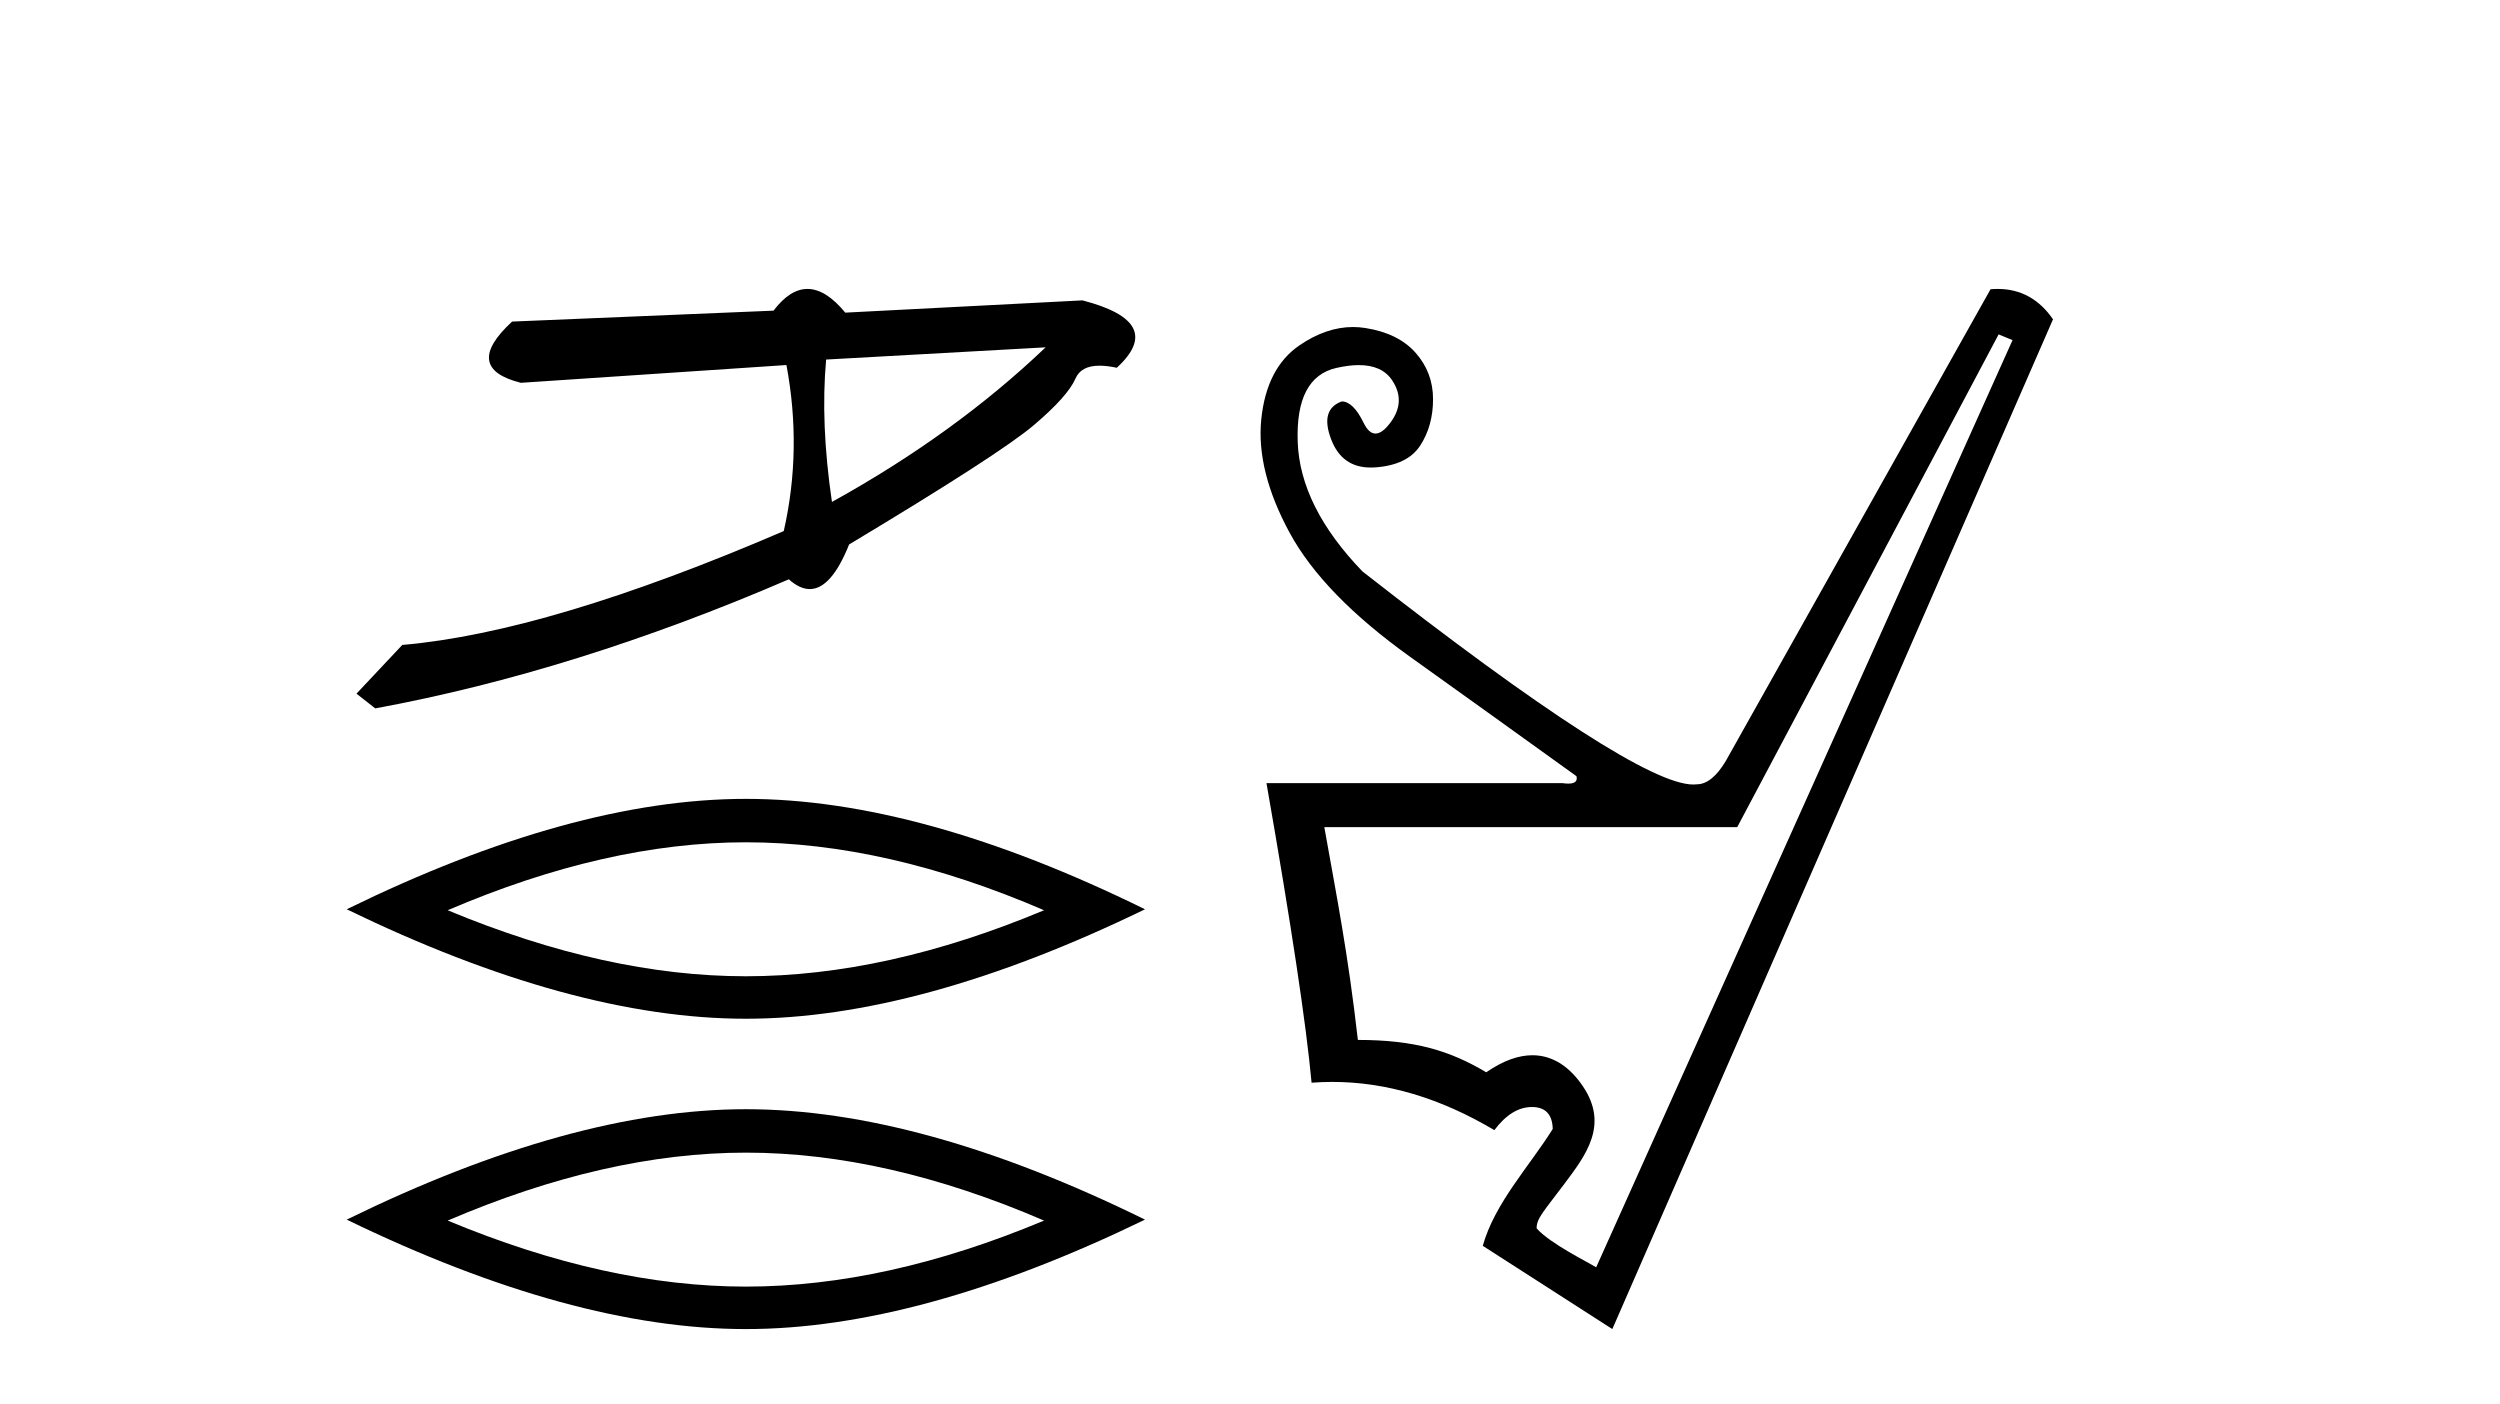
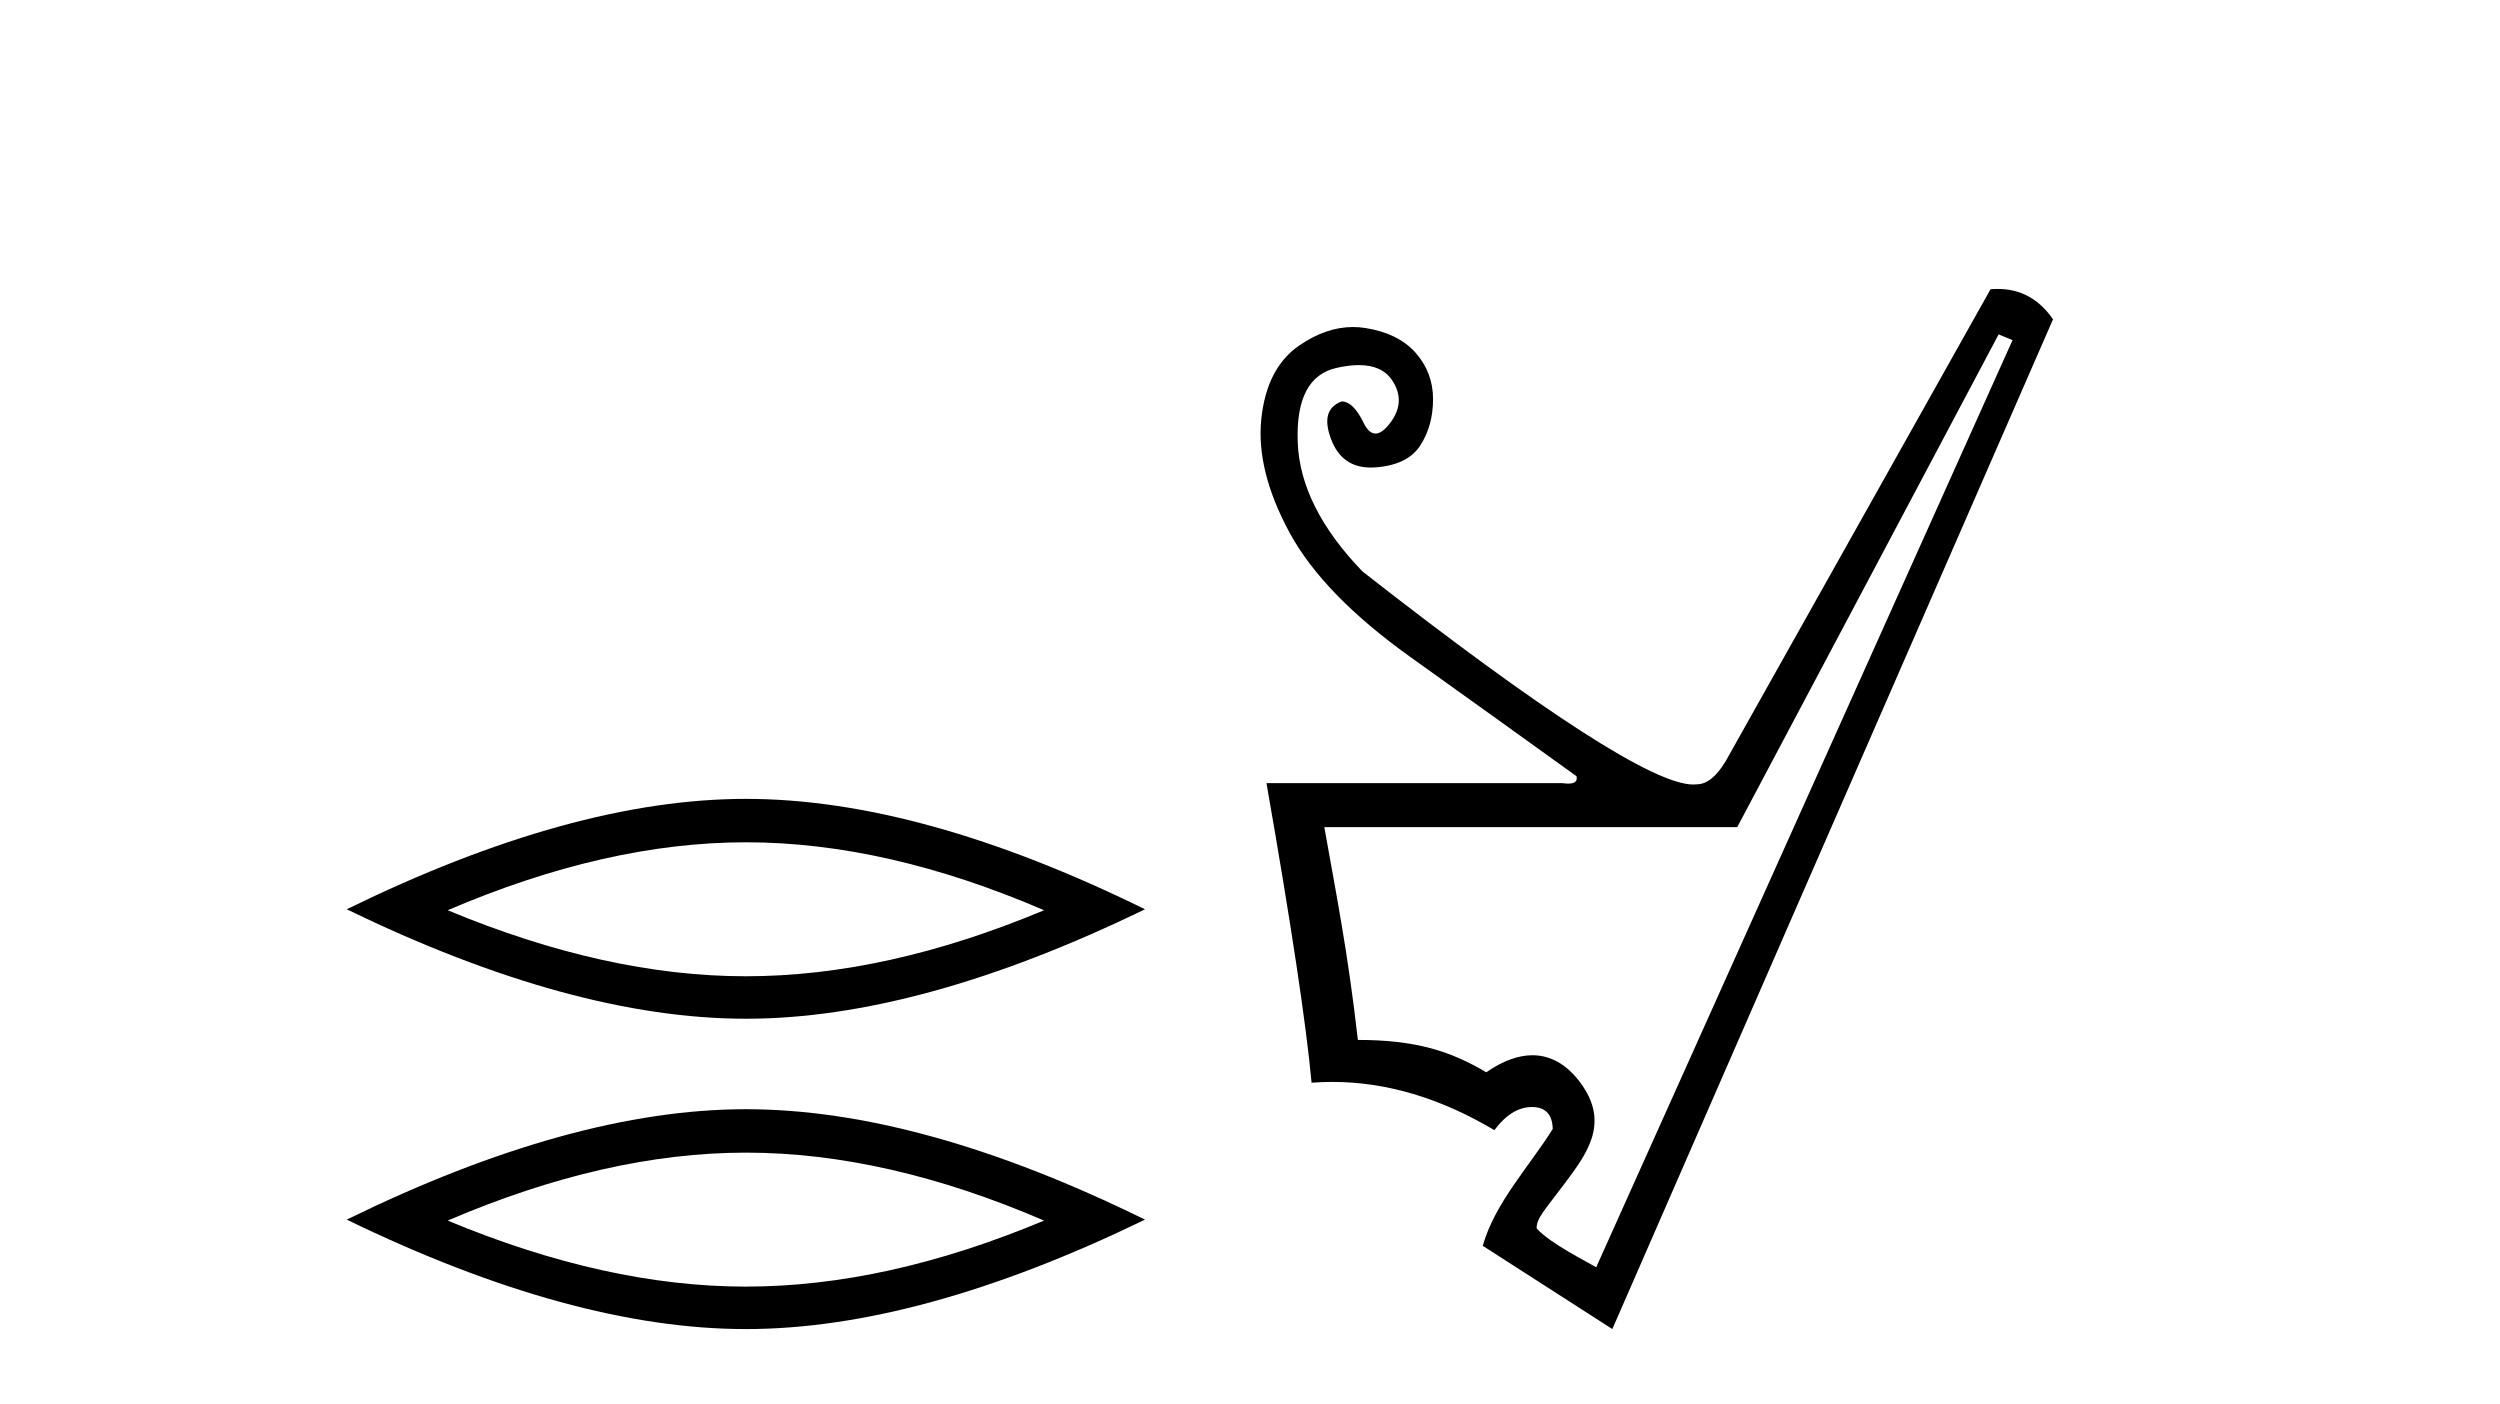
<svg xmlns="http://www.w3.org/2000/svg" width="73.0" height="41.0">
-   <path d="M 30.532 10.142 L 24.123 10.499 C 24.011 11.739 24.067 13.125 24.293 14.656 C 26.684 13.334 28.764 11.829 30.532 10.142 ZM 23.578 8.437 C 23.935 8.437 24.303 8.668 24.682 9.129 L 31.608 8.771 C 33.244 9.195 33.578 9.851 32.61 10.739 C 32.421 10.698 32.253 10.678 32.107 10.678 C 31.747 10.678 31.514 10.802 31.406 11.05 C 31.255 11.399 30.848 11.854 30.185 12.416 C 29.522 12.979 27.725 14.139 24.794 15.898 C 24.447 16.766 24.064 17.201 23.645 17.201 C 23.45 17.201 23.246 17.106 23.034 16.916 C 18.867 18.713 14.841 19.97 10.957 20.685 L 10.409 20.255 L 11.747 18.832 C 14.599 18.586 18.311 17.477 22.886 15.507 C 23.246 13.92 23.272 12.304 22.964 10.659 L 22.964 10.659 L 15.21 11.178 C 14.059 10.89 13.973 10.293 14.954 9.39 L 22.587 9.071 C 22.907 8.648 23.237 8.437 23.578 8.437 Z" style="fill:#000000;stroke:none" />
  <path d="M 21.779 24.595 Q 25.885 24.595 30.486 26.579 Q 25.885 28.507 21.779 28.507 Q 17.701 28.507 13.072 26.579 Q 17.701 24.595 21.779 24.595 ZM 21.779 23.327 Q 16.709 23.327 10.124 26.551 Q 16.709 29.747 21.779 29.747 Q 26.849 29.747 33.434 26.551 Q 26.877 23.327 21.779 23.327 Z" style="fill:#000000;stroke:none" />
  <path d="M 21.779 33.657 Q 25.885 33.657 30.486 35.641 Q 25.885 37.569 21.779 37.569 Q 17.701 37.569 13.072 35.641 Q 17.701 33.657 21.779 33.657 ZM 21.779 32.389 Q 16.709 32.389 10.124 35.613 Q 16.709 38.809 21.779 38.809 Q 26.849 38.809 33.434 35.613 Q 26.877 32.389 21.779 32.389 Z" style="fill:#000000;stroke:none" />
  <path d="M 58.36 9.764 L 58.766 9.932 L 46.608 37.006 C 46.402 36.872 45.246 36.306 44.869 35.866 C 44.869 35.573 45.076 35.374 45.678 34.571 C 46.311 33.726 46.985 32.848 46.219 31.717 C 45.864 31.193 45.378 30.813 44.747 30.813 C 44.355 30.813 43.906 30.96 43.398 31.311 C 42.34 30.681 41.316 30.366 39.65 30.366 C 39.357 27.799 39.03 26.178 38.67 24.152 L 50.727 24.152 L 58.36 9.764 ZM 58.335 8.437 C 58.266 8.437 58.196 8.44 58.124 8.446 L 50.39 22.226 C 50.119 22.677 49.838 22.902 49.545 22.902 C 49.514 22.906 49.48 22.908 49.444 22.908 C 48.308 22.908 45.088 20.834 39.785 16.687 C 38.569 15.426 37.938 14.165 37.893 12.905 C 37.848 11.644 38.225 10.923 39.025 10.743 C 39.266 10.689 39.484 10.661 39.678 10.661 C 40.127 10.661 40.449 10.807 40.646 11.098 C 40.927 11.514 40.91 11.931 40.595 12.347 C 40.438 12.556 40.294 12.66 40.165 12.66 C 40.035 12.66 39.92 12.556 39.818 12.347 C 39.616 11.931 39.402 11.722 39.177 11.722 C 38.749 11.88 38.647 12.252 38.873 12.837 C 39.082 13.381 39.466 13.652 40.024 13.652 C 40.067 13.652 40.111 13.651 40.156 13.648 C 40.787 13.603 41.226 13.389 41.473 13.006 C 41.721 12.623 41.845 12.173 41.845 11.655 C 41.845 11.137 41.676 10.687 41.338 10.304 C 41 9.921 40.511 9.679 39.869 9.578 C 39.749 9.559 39.628 9.549 39.508 9.549 C 38.987 9.549 38.465 9.728 37.944 10.084 C 37.302 10.523 36.931 11.244 36.829 12.246 C 36.728 13.248 37.004 14.351 37.657 15.556 C 38.31 16.76 39.486 17.971 41.186 19.187 C 42.886 20.402 44.502 21.562 46.033 22.665 C 46.069 22.809 45.99 22.881 45.795 22.881 C 45.746 22.881 45.691 22.877 45.627 22.868 L 36.981 22.868 C 37.702 26.988 38.141 29.904 38.298 31.615 C 38.5 31.6 38.701 31.592 38.903 31.592 C 40.48 31.592 42.057 32.062 43.635 33 C 43.973 32.55 44.338 32.325 44.732 32.325 C 45.126 32.325 45.329 32.539 45.34 32.966 C 44.653 34.064 43.646 35.129 43.297 36.378 L 47.08 38.809 L 59.948 9.324 C 59.54 8.733 59.002 8.437 58.335 8.437 Z" style="fill:#000000;stroke:none" />
</svg>